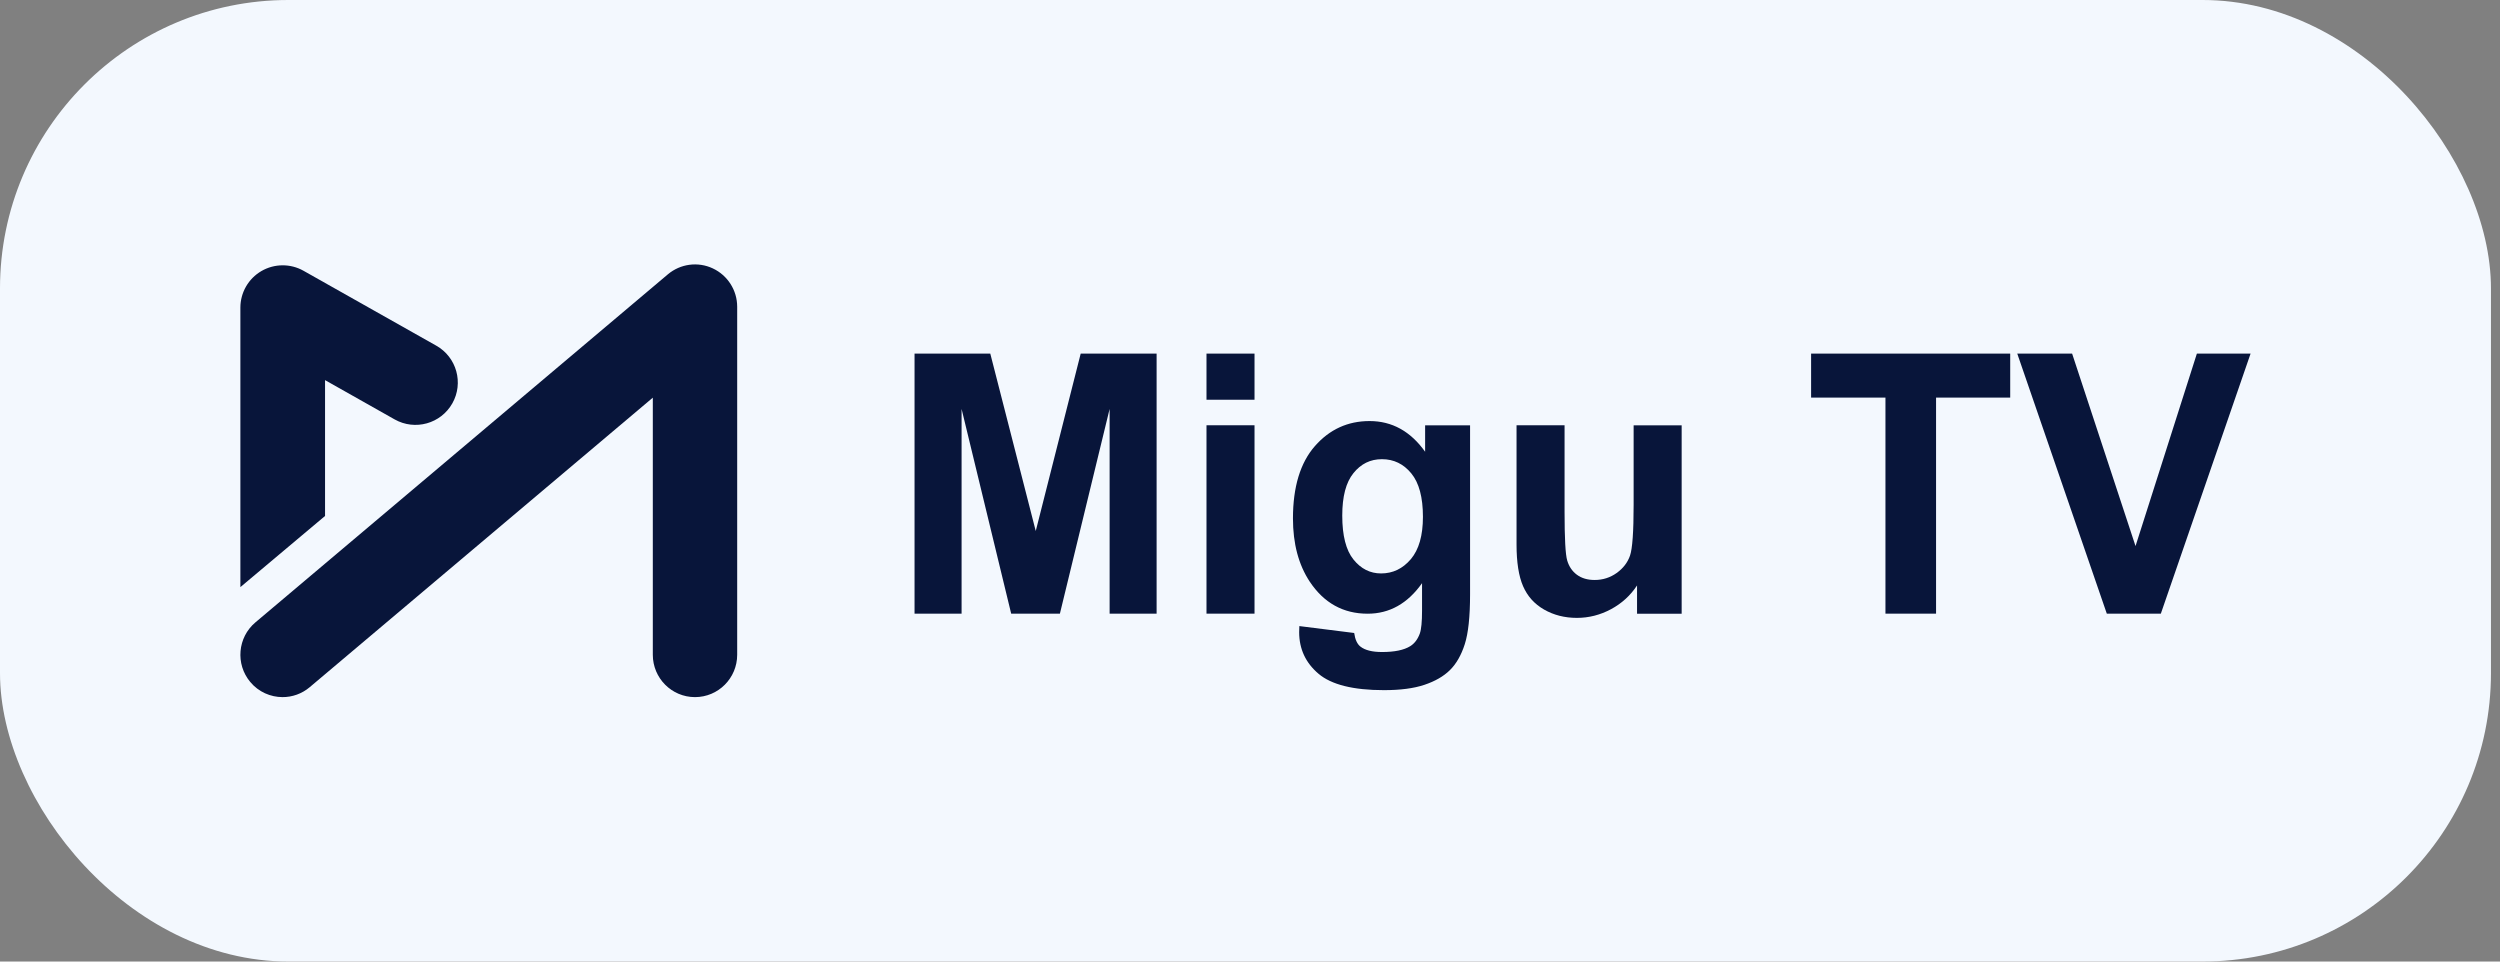
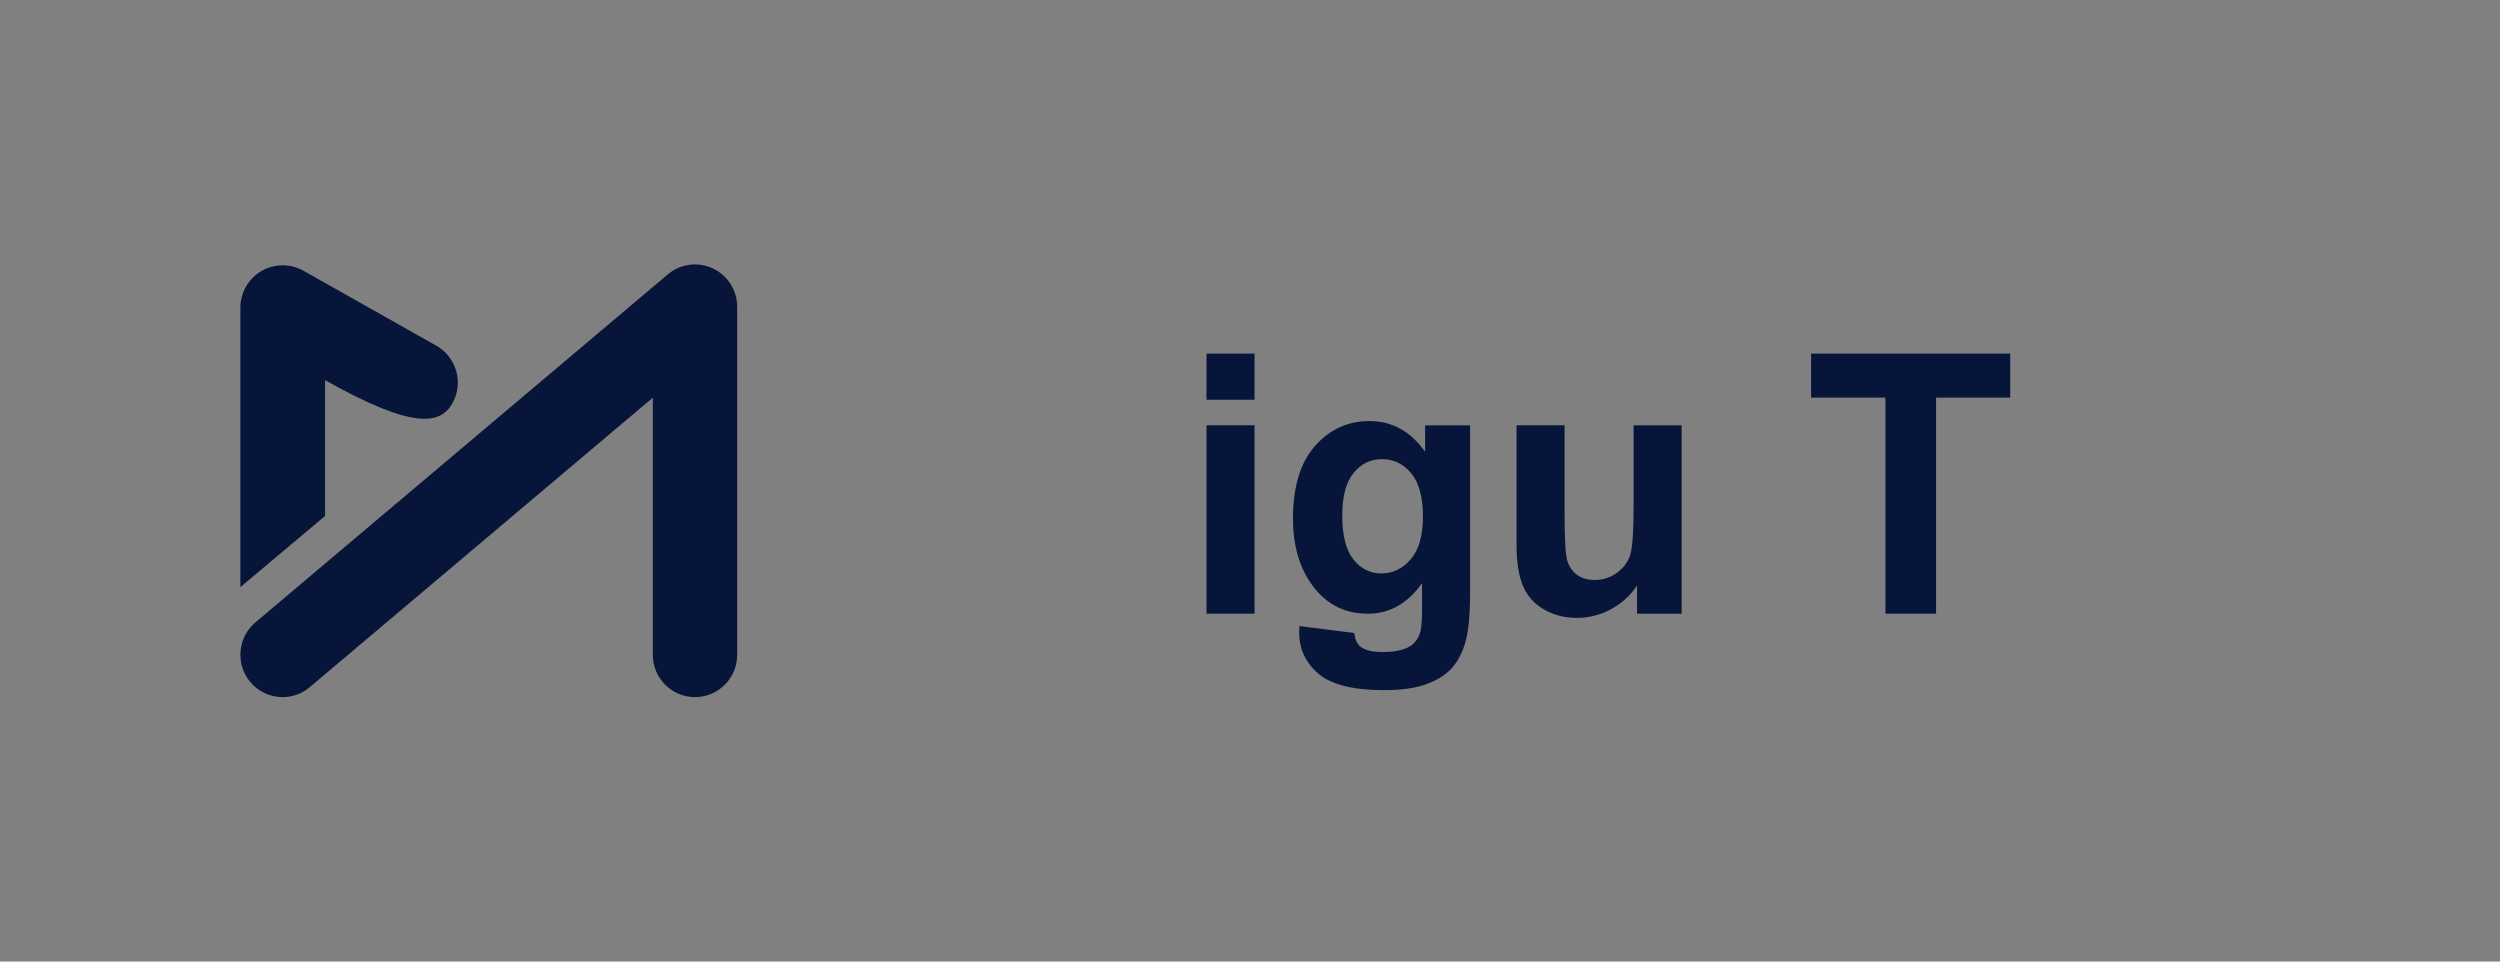
<svg xmlns="http://www.w3.org/2000/svg" width="104" height="40" viewBox="0 0 104 40" fill="none">
  <rect x="0" y="0" width="104" height="40" fill="#808080" stroke="none" />
-   <rect width="103.624" height="40" rx="12" fill="#F3F8FE" />
-   <path d="M38.045 25.528V14.71H41.196L43.087 22.09L44.957 14.71H48.115V25.528H46.16V17.012L44.092 25.528H42.065L40.002 17.012V25.528H38.045Z" fill="#08153A" />
  <path d="M50.19 16.629V14.71H52.188V16.629H50.19ZM50.19 25.528V17.691H52.188V25.528H50.19Z" fill="#08153A" />
  <path d="M54.053 26.045L56.334 26.332C56.373 26.607 56.461 26.797 56.598 26.901C56.788 27.049 57.086 27.124 57.494 27.124C58.017 27.124 58.407 27.042 58.667 26.88C58.842 26.771 58.976 26.596 59.064 26.356C59.126 26.184 59.157 25.866 59.157 25.404V24.26C58.559 25.105 57.805 25.53 56.895 25.53C55.879 25.53 55.077 25.086 54.484 24.195C54.02 23.492 53.787 22.616 53.787 21.568C53.787 20.255 54.092 19.25 54.701 18.556C55.31 17.863 56.067 17.516 56.974 17.516C57.908 17.516 58.678 17.942 59.285 18.793V17.693H61.155V24.726C61.155 25.651 61.081 26.343 60.934 26.8C60.788 27.257 60.58 27.617 60.316 27.877C60.053 28.137 59.697 28.341 59.254 28.489C58.812 28.638 58.25 28.71 57.572 28.71C56.293 28.71 55.384 28.482 54.849 28.027C54.313 27.572 54.045 26.995 54.045 26.296C54.045 26.227 54.047 26.144 54.053 26.045ZM55.838 21.449C55.838 22.28 55.993 22.889 56.304 23.275C56.615 23.662 56.998 23.855 57.453 23.855C57.941 23.855 58.354 23.657 58.691 23.261C59.026 22.865 59.194 22.278 59.194 21.501C59.194 20.69 59.034 20.087 58.71 19.693C58.387 19.299 57.98 19.102 57.487 19.102C57.008 19.102 56.615 19.295 56.304 19.682C55.991 20.067 55.838 20.656 55.838 21.449Z" fill="#08153A" />
  <path d="M68.101 25.529V24.355C67.827 24.772 67.466 25.102 67.017 25.343C66.569 25.583 66.096 25.704 65.599 25.704C65.091 25.704 64.636 25.588 64.233 25.357C63.83 25.126 63.54 24.801 63.359 24.383C63.178 23.966 63.088 23.388 63.088 22.649V17.691H65.086V21.292C65.086 22.394 65.122 23.07 65.196 23.317C65.27 23.567 65.404 23.764 65.597 23.908C65.793 24.053 66.038 24.127 66.336 24.127C66.678 24.127 66.983 24.029 67.254 23.836C67.525 23.641 67.709 23.401 67.809 23.113C67.908 22.826 67.959 22.121 67.959 20.999V17.693H69.957V25.531H68.101V25.529Z" fill="#08153A" />
  <path d="M78.435 25.528V16.54H75.342V14.71H83.625V16.54H80.54V25.528H78.435Z" fill="#08153A" />
-   <path d="M87.643 25.528L83.918 14.71H86.2L88.838 22.717L91.39 14.71H93.624L89.891 25.528H87.643Z" fill="#08153A" />
  <path d="M11.756 29C11.256 29 10.758 28.786 10.412 28.372C9.788 27.627 9.884 26.515 10.626 25.89L27.782 11.413C28.304 10.973 29.034 10.875 29.652 11.165C30.27 11.454 30.667 12.076 30.667 12.761V27.238C30.667 28.211 29.881 29 28.912 29C27.942 29 27.157 28.212 27.157 27.238V16.543L12.884 28.587C12.555 28.865 12.154 29 11.756 29Z" fill="#08153A" />
-   <path d="M13.522 21.464V15.813L16.418 17.448C17.265 17.926 18.339 17.626 18.817 16.78C19.296 15.933 18.996 14.858 18.149 14.38L12.626 11.264C12.081 10.957 11.413 10.962 10.873 11.277C10.332 11.593 10 12.171 10 12.798V24.424L13.522 21.464Z" fill="#08153A" />
+   <path d="M13.522 21.464V15.813C17.265 17.926 18.339 17.626 18.817 16.78C19.296 15.933 18.996 14.858 18.149 14.38L12.626 11.264C12.081 10.957 11.413 10.962 10.873 11.277C10.332 11.593 10 12.171 10 12.798V24.424L13.522 21.464Z" fill="#08153A" />
</svg>